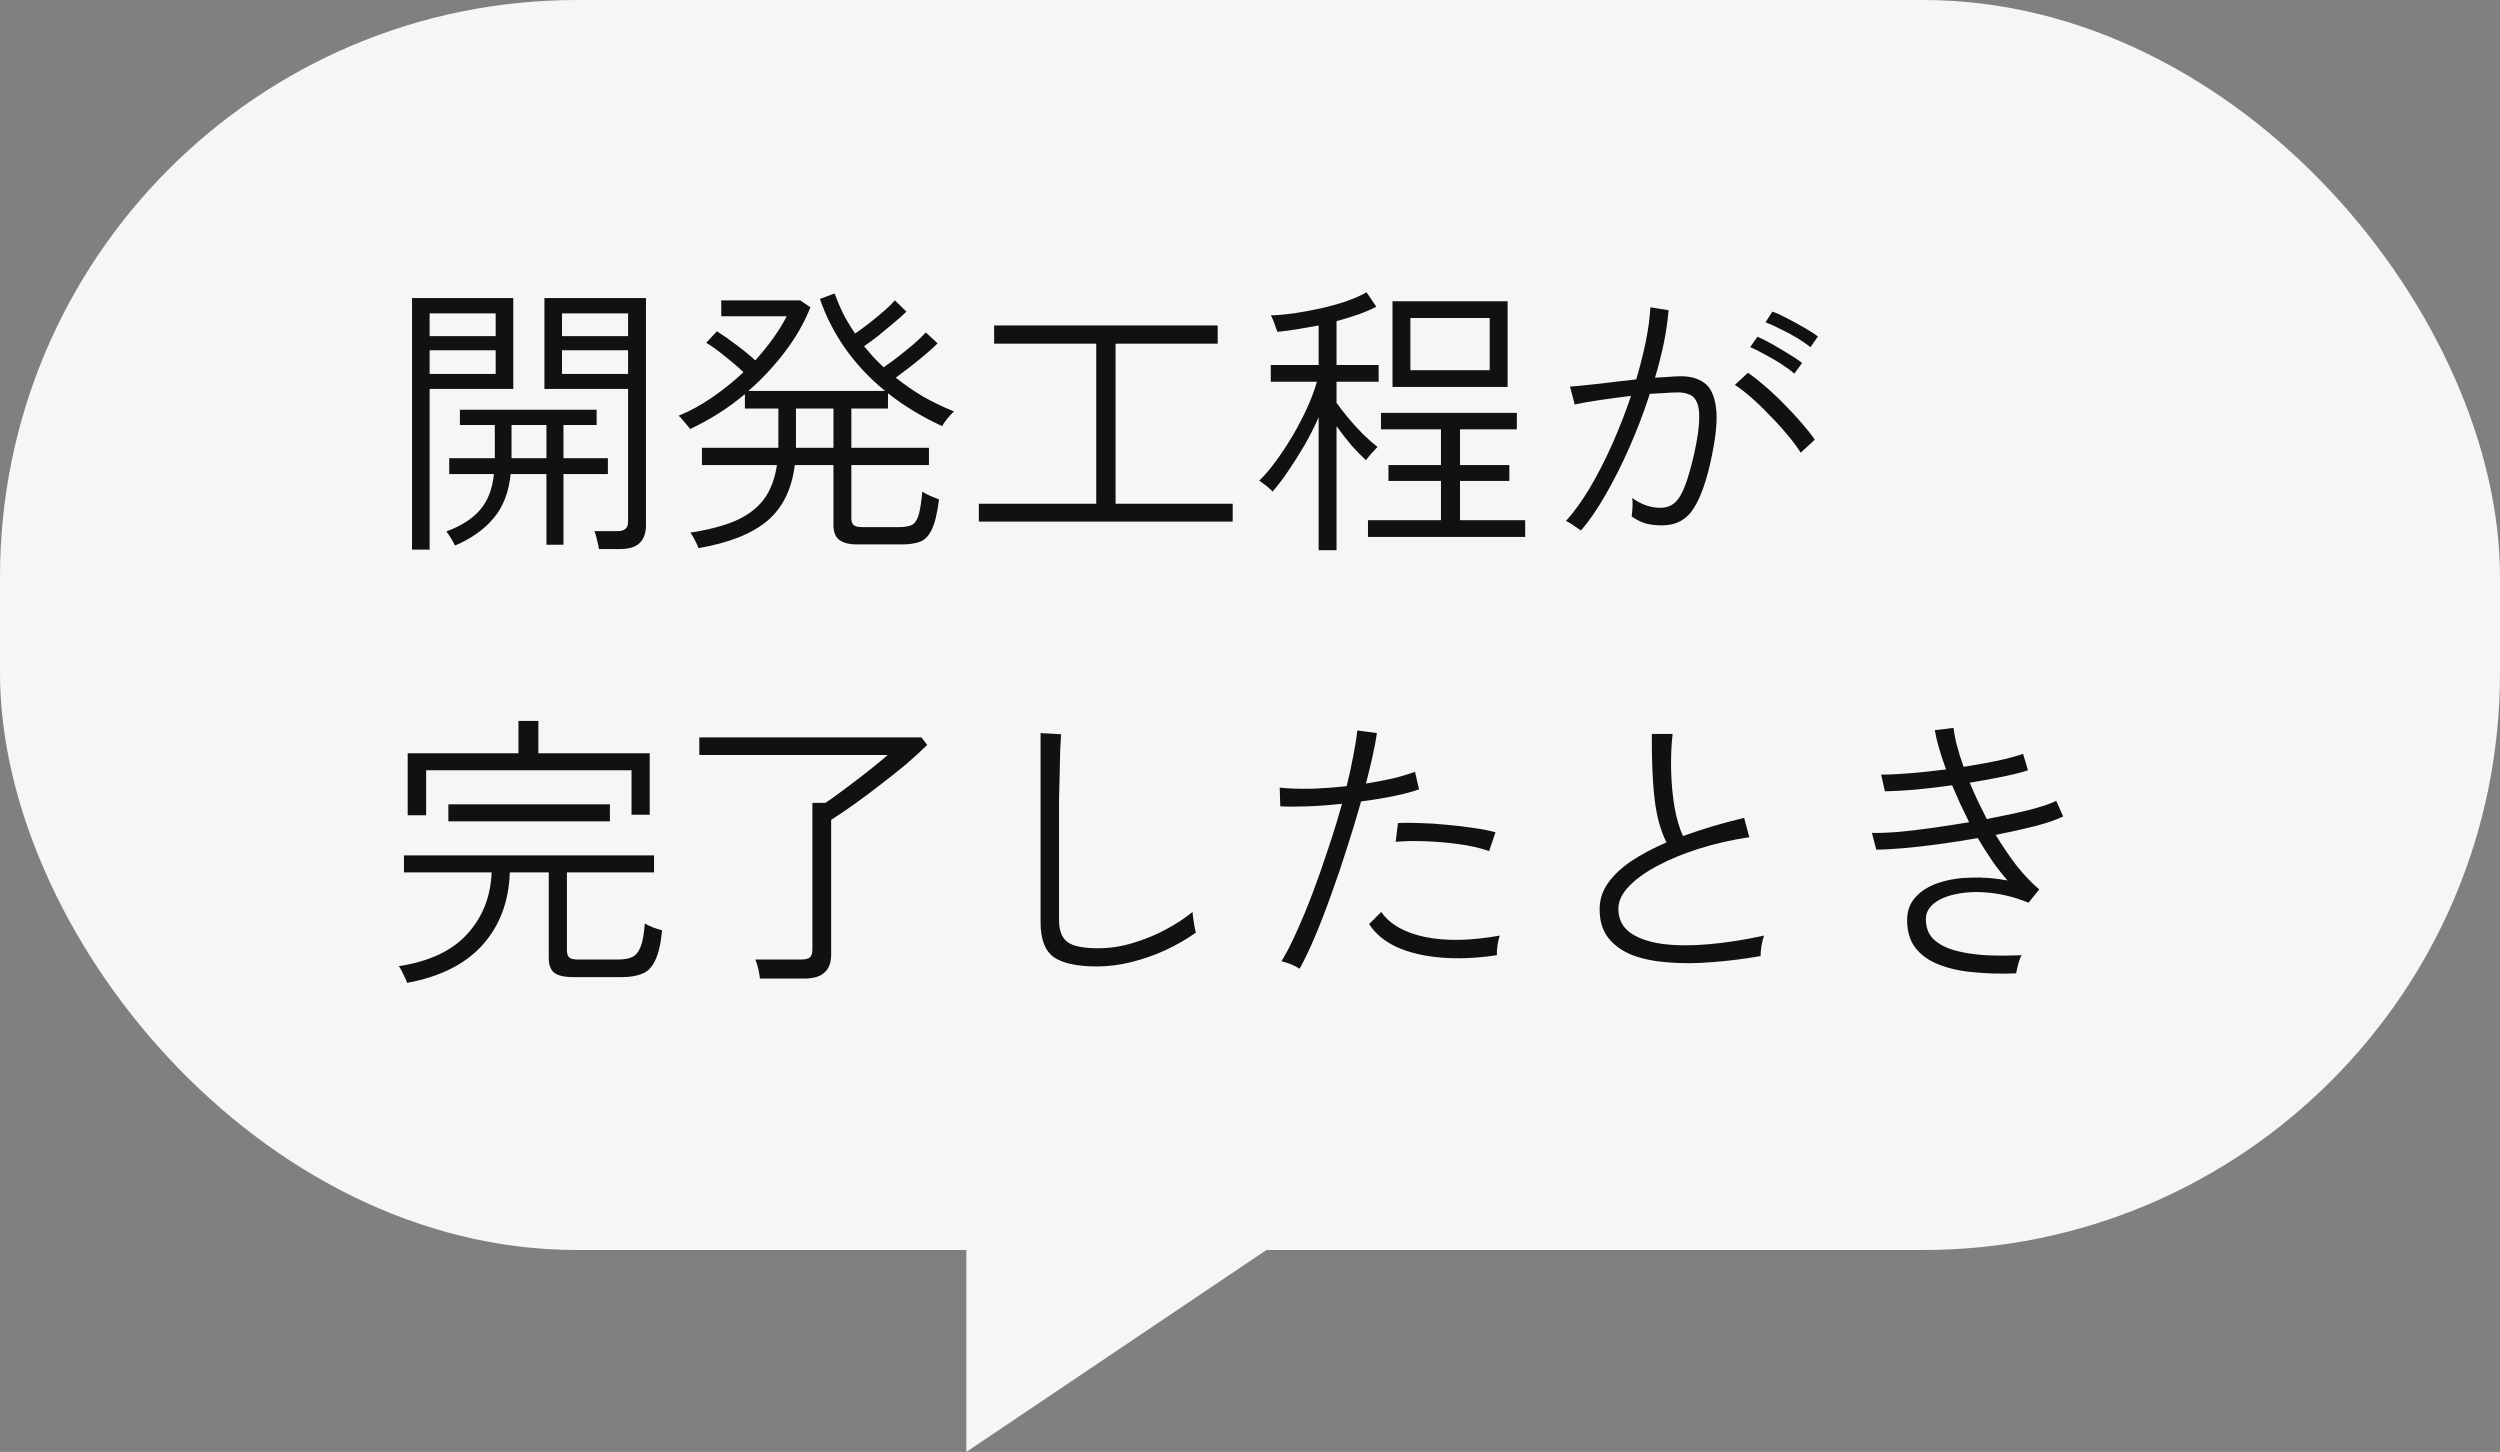
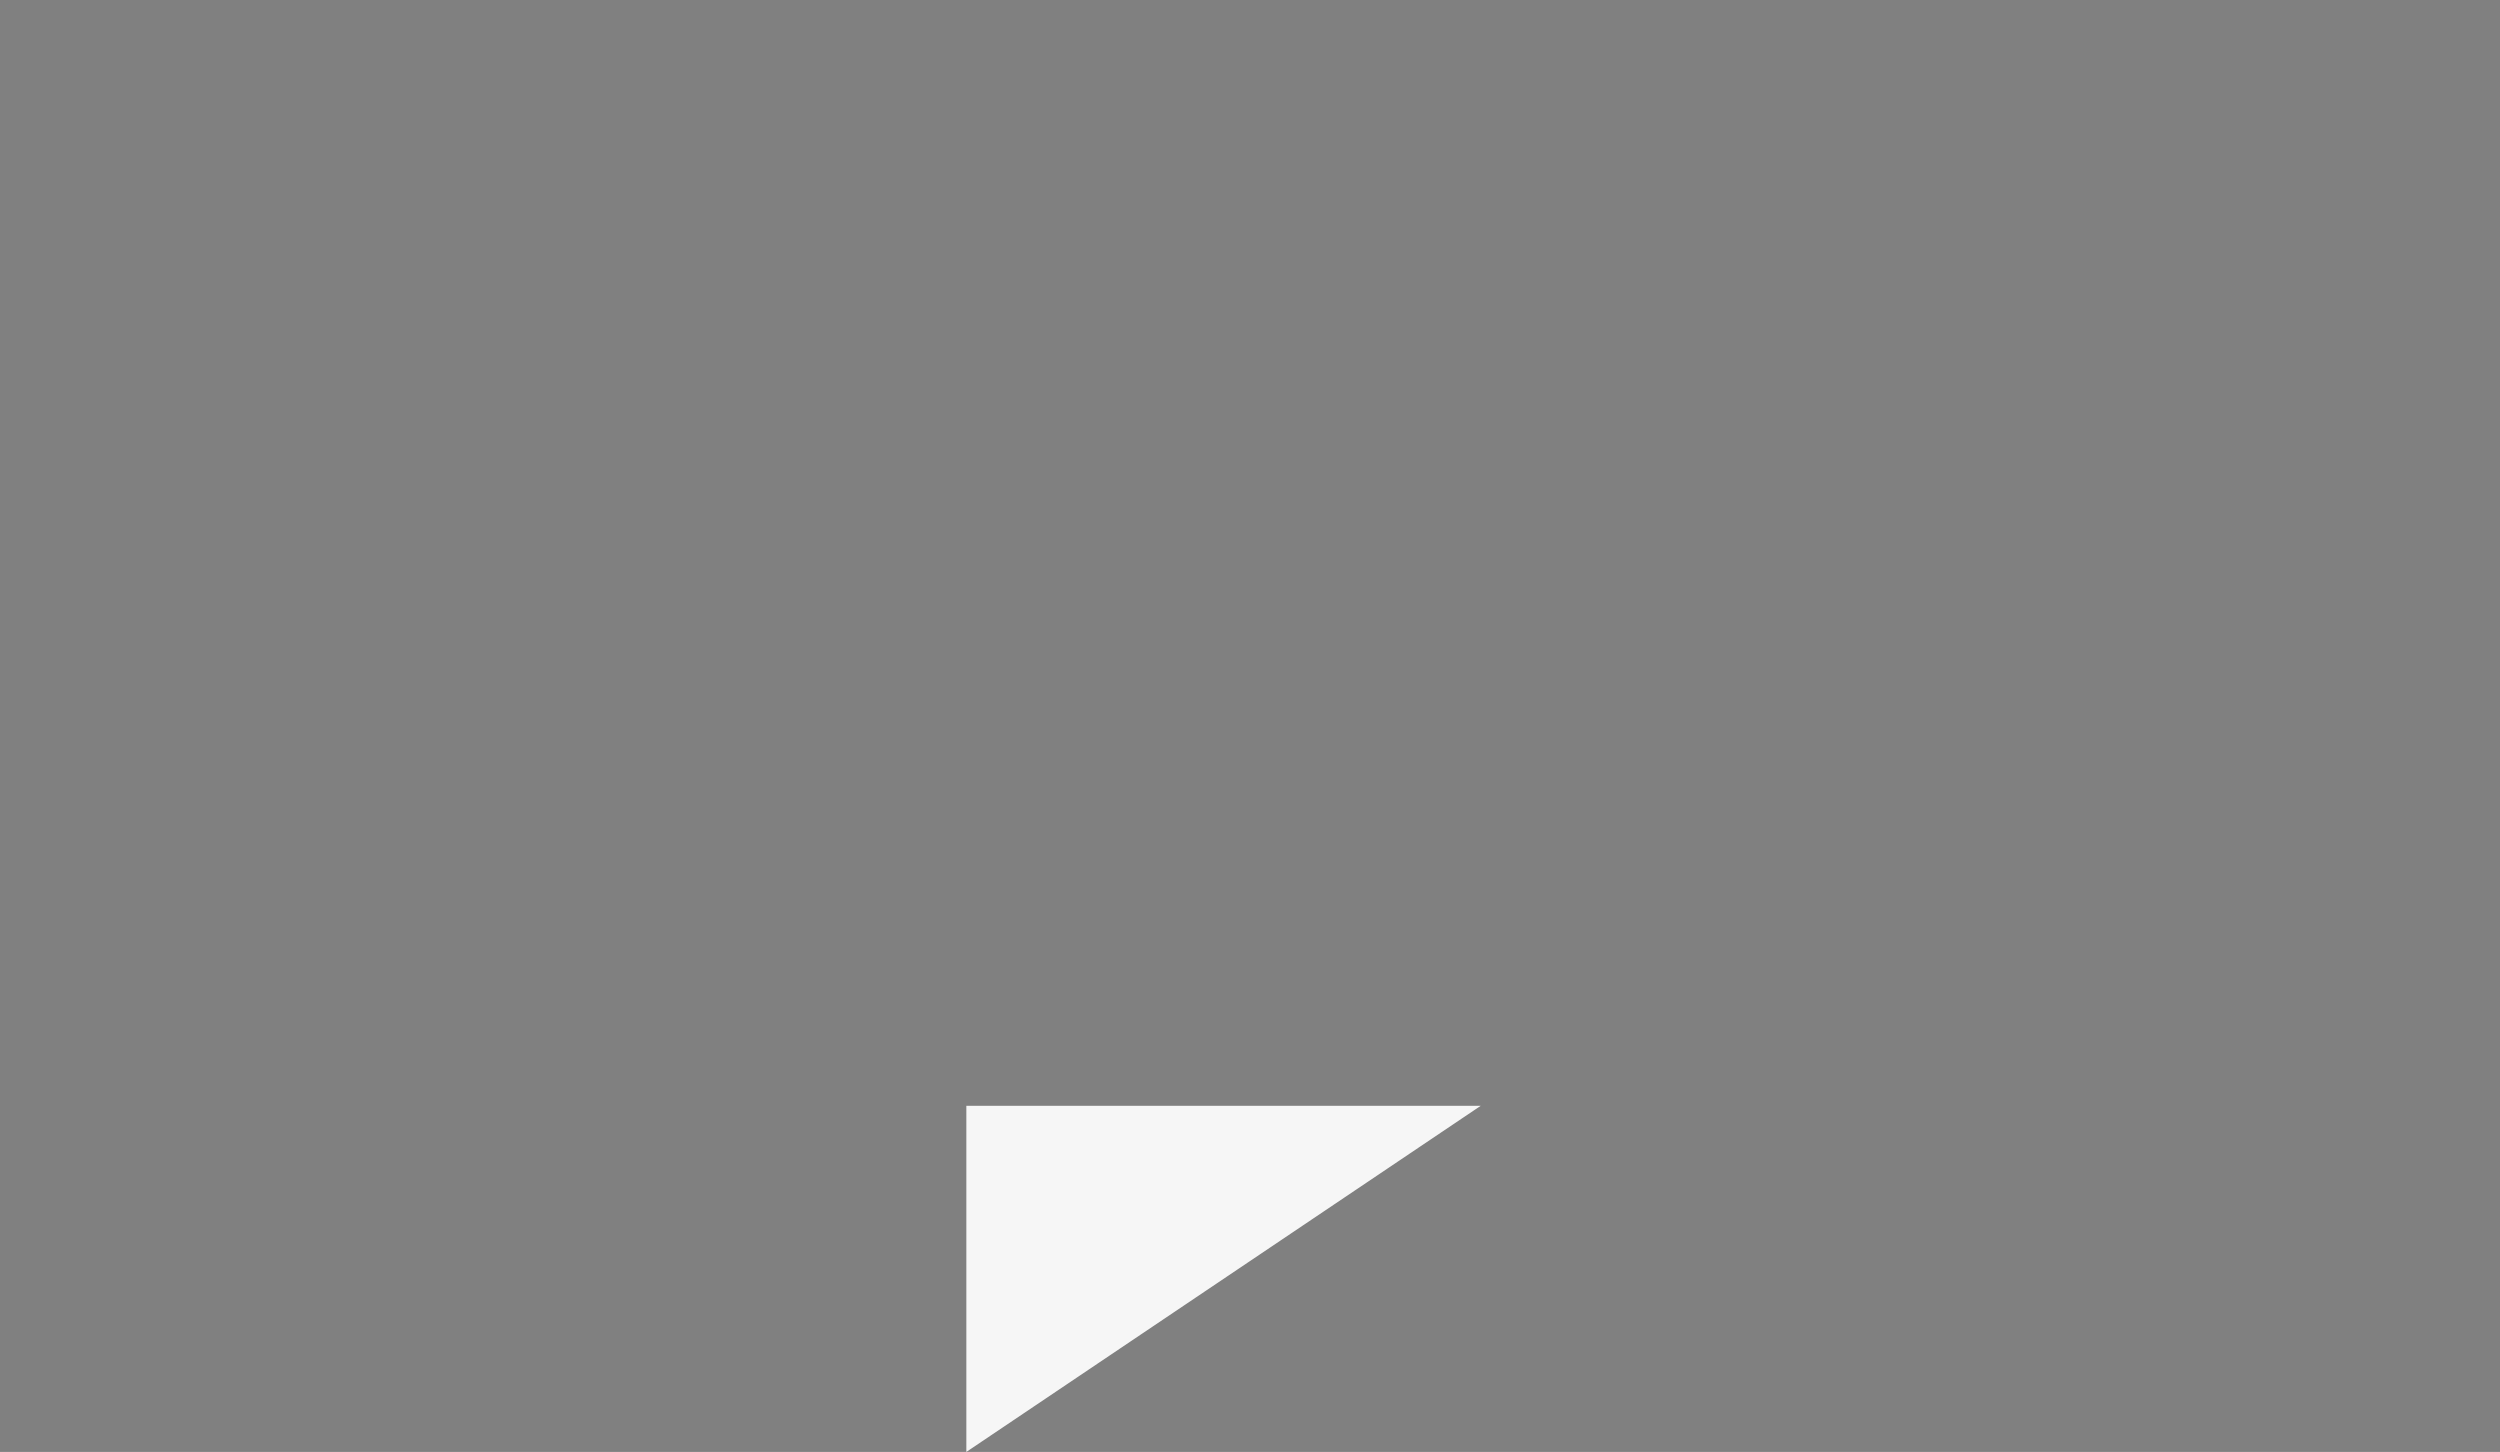
<svg xmlns="http://www.w3.org/2000/svg" width="260" height="151" viewBox="0 0 260 151" fill="none">
  <rect x="0" y="0" width="260" height="151" fill="#808080" stroke="none" />
-   <rect width="260" height="130" rx="60" fill="#F6F6F6" />
  <path d="M100.5 151V115H154L100.5 151Z" fill="#F6F6F6" />
-   <path d="M62.29 57.1C62.25 56.82 62.18 56.49 62.08 56.11C62 55.73 61.91 55.44 61.81 55.24H64.18C64.58 55.24 64.87 55.16 65.05 55C65.23 54.86 65.32 54.6 65.32 54.22V40.45H56.62V31H67.18V54.64C67.18 55.44 66.96 56.05 66.52 56.47C66.1 56.89 65.42 57.1 64.48 57.1H62.29ZM42.85 57.16V31H53.38V40.45H44.68V57.16H42.85ZM47.32 56.74C47.06 56.2 46.76 55.71 46.42 55.27C47.98 54.69 49.15 53.94 49.93 53.02C50.73 52.1 51.21 50.86 51.37 49.3H46.72V47.65H51.46V44.2H47.83V42.61H62.05V44.2H58.6V47.65H63.22V49.3H58.6V56.65H56.83V49.3H53.11C52.91 51.22 52.31 52.76 51.31 53.92C50.33 55.08 49 56.02 47.32 56.74ZM44.68 38.89H51.55V36.43H44.68V38.89ZM58.45 38.89H65.32V36.43H58.45V38.89ZM44.68 34.96H51.55V32.59H44.68V34.96ZM58.45 34.96H65.32V32.59H58.45V34.96ZM53.2 47.65H56.83V44.2H53.2V47.65ZM72.64 57.01C72.58 56.79 72.46 56.52 72.28 56.2C72.12 55.88 71.96 55.61 71.8 55.39C73.64 55.11 75.18 54.71 76.42 54.19C77.68 53.65 78.67 52.92 79.39 52C80.11 51.06 80.58 49.85 80.8 48.37H73V46.57H80.95V42.49H77.47V40.99C76.59 41.73 75.66 42.41 74.68 43.03C73.72 43.63 72.75 44.16 71.77 44.62C71.73 44.54 71.62 44.4 71.44 44.2C71.28 44 71.11 43.8 70.93 43.6C70.77 43.4 70.65 43.28 70.57 43.24C71.75 42.76 72.92 42.12 74.08 41.32C75.24 40.52 76.32 39.65 77.32 38.71C76.76 38.17 76.12 37.62 75.4 37.06C74.7 36.48 74.05 36.01 73.45 35.65L74.56 34.45C75.16 34.83 75.83 35.3 76.57 35.86C77.33 36.42 77.99 36.96 78.55 37.48C79.97 35.9 81.06 34.37 81.82 32.89H75.01V31.24H83.23L84.28 31.96C83.66 33.54 82.78 35.08 81.64 36.58C80.52 38.06 79.25 39.42 77.83 40.66H92.05C88.83 38.02 86.57 34.83 85.27 31.09L86.8 30.52C87.06 31.24 87.36 31.95 87.7 32.65C88.06 33.33 88.47 34.01 88.93 34.69C89.37 34.39 89.86 34.03 90.4 33.61C90.94 33.19 91.45 32.77 91.93 32.35C92.43 31.91 92.81 31.54 93.07 31.24L94.27 32.41C93.91 32.77 93.46 33.17 92.92 33.61C92.4 34.05 91.87 34.49 91.33 34.93C90.79 35.35 90.3 35.71 89.86 36.01C90.18 36.39 90.5 36.76 90.82 37.12C91.16 37.48 91.52 37.84 91.9 38.2C92.36 37.88 92.88 37.5 93.46 37.06C94.04 36.6 94.59 36.15 95.11 35.71C95.63 35.25 96.02 34.87 96.28 34.57L97.51 35.71C97.17 36.05 96.74 36.44 96.22 36.88C95.7 37.32 95.17 37.75 94.63 38.17C94.09 38.59 93.6 38.96 93.16 39.28C94.04 39.98 94.98 40.63 95.98 41.23C97 41.81 98.08 42.33 99.22 42.79C99.14 42.85 99 42.99 98.8 43.21C98.62 43.41 98.45 43.62 98.29 43.84C98.13 44.06 98.03 44.22 97.99 44.32C95.87 43.34 93.99 42.2 92.35 40.9V42.49H88.54V46.57H96.61V48.37H88.54V53.92C88.54 54.22 88.62 54.45 88.78 54.61C88.94 54.75 89.25 54.82 89.71 54.82H93.46C94.04 54.82 94.49 54.75 94.81 54.61C95.13 54.45 95.37 54.11 95.53 53.59C95.69 53.05 95.82 52.23 95.92 51.13C96.14 51.27 96.42 51.42 96.76 51.58C97.12 51.72 97.42 51.84 97.66 51.94C97.48 53.36 97.23 54.4 96.91 55.06C96.59 55.74 96.17 56.17 95.65 56.35C95.15 56.53 94.53 56.62 93.79 56.62H89.17C88.31 56.62 87.68 56.46 87.28 56.14C86.88 55.84 86.68 55.33 86.68 54.61V48.37H82.66C82.34 50.89 81.39 52.82 79.81 54.16C78.23 55.5 75.84 56.45 72.64 57.01ZM82.78 46.57H86.68V42.49H82.78V46.57ZM101.8 54.25V52.39H114.01V35.74H103.39V33.85H126.64V35.74H116.02V52.39H128.2V54.25H101.8ZM144.82 40.24V31.33H156.79V40.24H144.82ZM137.14 57.22V43.39C136.72 44.35 136.23 45.32 135.67 46.3C135.11 47.26 134.54 48.16 133.96 49C133.4 49.84 132.86 50.55 132.34 51.13C132.28 51.03 132.15 50.9 131.95 50.74C131.77 50.58 131.58 50.43 131.38 50.29C131.18 50.13 131.04 50.03 130.96 49.99C131.52 49.45 132.1 48.77 132.7 47.95C133.3 47.13 133.88 46.25 134.44 45.31C135 44.35 135.5 43.39 135.94 42.43C136.38 41.45 136.72 40.54 136.96 39.7H132.16V37.96H137.14V33.85C136.4 33.99 135.66 34.12 134.92 34.24C134.18 34.36 133.49 34.45 132.85 34.51C132.83 34.43 132.77 34.27 132.67 34.03C132.59 33.77 132.5 33.52 132.4 33.28C132.3 33.04 132.22 32.88 132.16 32.8C132.86 32.78 133.66 32.71 134.56 32.59C135.46 32.45 136.38 32.28 137.32 32.08C138.28 31.86 139.18 31.61 140.02 31.33C140.86 31.03 141.56 30.72 142.12 30.4L143.14 31.9C142.6 32.18 141.97 32.45 141.25 32.71C140.55 32.95 139.8 33.18 139 33.4V37.96H143.38V39.7H139V41.89C139.32 42.35 139.73 42.88 140.23 43.48C140.73 44.08 141.25 44.65 141.79 45.19C142.35 45.73 142.84 46.16 143.26 46.48C143.2 46.54 143.08 46.67 142.9 46.87C142.72 47.05 142.55 47.24 142.39 47.44C142.23 47.64 142.12 47.78 142.06 47.86C141.62 47.46 141.12 46.95 140.56 46.33C140.02 45.69 139.5 45.02 139 44.32V57.22H137.14ZM142.27 55.84V54.1H149.86V50.02H144.4V48.37H149.86V44.65H143.62V42.94H157.75V44.65H151.84V48.37H156.97V50.02H151.84V54.1H158.62V55.84H142.27ZM146.68 38.5H154.93V33.07H146.68V38.5ZM164.41 55.18C164.35 55.12 164.21 55.02 163.99 54.88C163.77 54.72 163.55 54.57 163.33 54.43C163.11 54.29 162.95 54.21 162.85 54.19C163.67 53.29 164.49 52.16 165.31 50.8C166.13 49.42 166.91 47.9 167.65 46.24C168.39 44.58 169.05 42.89 169.63 41.17C168.49 41.31 167.38 41.46 166.3 41.62C165.24 41.78 164.39 41.93 163.75 42.07C163.75 41.97 163.71 41.79 163.63 41.53C163.57 41.27 163.5 41.01 163.42 40.75C163.36 40.47 163.31 40.29 163.27 40.21C164.03 40.15 165.04 40.05 166.3 39.91C167.58 39.75 168.87 39.6 170.17 39.46C170.57 38.1 170.9 36.79 171.16 35.53C171.42 34.25 171.58 33.06 171.64 31.96L173.53 32.26C173.45 33.3 173.29 34.42 173.05 35.62C172.81 36.8 172.5 38.02 172.12 39.28C172.64 39.24 173.13 39.21 173.59 39.19C174.07 39.15 174.48 39.13 174.82 39.13C175.8 39.13 176.61 39.36 177.25 39.82C177.89 40.28 178.29 41.11 178.45 42.31C178.63 43.49 178.49 45.19 178.03 47.41C177.53 49.87 176.9 51.69 176.14 52.87C175.4 54.05 174.3 54.64 172.84 54.64C172.28 54.64 171.74 54.58 171.22 54.46C170.72 54.32 170.21 54.07 169.69 53.71C169.73 53.43 169.76 53.1 169.78 52.72C169.8 52.34 169.79 52.03 169.75 51.79C170.69 52.47 171.66 52.81 172.66 52.81C173.28 52.81 173.79 52.63 174.19 52.27C174.61 51.89 174.97 51.28 175.27 50.44C175.59 49.6 175.91 48.46 176.23 47.02C176.53 45.64 176.69 44.54 176.71 43.72C176.75 42.88 176.67 42.25 176.47 41.83C176.29 41.41 176.02 41.14 175.66 41.02C175.32 40.88 174.94 40.81 174.52 40.81C174.14 40.81 173.7 40.83 173.2 40.87C172.7 40.89 172.16 40.92 171.58 40.96C170.98 42.82 170.28 44.66 169.48 46.48C168.68 48.3 167.84 49.97 166.96 51.49C166.1 52.99 165.25 54.22 164.41 55.18ZM187.27 47.08C186.93 46.52 186.47 45.9 185.89 45.22C185.33 44.54 184.72 43.87 184.06 43.21C183.42 42.53 182.78 41.91 182.14 41.35C181.5 40.79 180.93 40.35 180.43 40.03L181.78 38.77C182.32 39.13 182.92 39.6 183.58 40.18C184.26 40.76 184.93 41.39 185.59 42.07C186.25 42.73 186.86 43.39 187.42 44.05C187.98 44.69 188.42 45.25 188.74 45.73L187.27 47.08ZM188.29 36.1C187.91 35.8 187.44 35.48 186.88 35.14C186.32 34.8 185.74 34.49 185.14 34.21C184.56 33.91 184.05 33.68 183.61 33.52L184.33 32.41C184.75 32.55 185.26 32.78 185.86 33.1C186.48 33.42 187.08 33.75 187.66 34.09C188.26 34.43 188.73 34.73 189.07 34.99L188.29 36.1ZM186.61 38.86C186.25 38.54 185.79 38.2 185.23 37.84C184.67 37.48 184.1 37.15 183.52 36.85C182.96 36.53 182.46 36.28 182.02 36.1L182.77 35.02C183.17 35.18 183.67 35.43 184.27 35.77C184.87 36.11 185.46 36.46 186.04 36.82C186.64 37.18 187.1 37.49 187.42 37.75L186.61 38.86ZM42.34 102.22C42.32 102.12 42.25 101.95 42.13 101.71C42.01 101.47 41.89 101.22 41.77 100.96C41.65 100.72 41.55 100.56 41.47 100.48C44.63 100 47 98.89 48.58 97.15C50.18 95.41 51.03 93.27 51.13 90.73H42.01V88.96H68.02V90.73H58.96V98.86C58.96 99.18 59.04 99.42 59.2 99.58C59.36 99.72 59.67 99.79 60.13 99.79H64.27C64.87 99.79 65.35 99.71 65.71 99.55C66.09 99.39 66.39 99.04 66.61 98.5C66.83 97.96 66.98 97.14 67.06 96.04C67.28 96.18 67.57 96.32 67.93 96.46C68.29 96.58 68.6 96.68 68.86 96.76C68.72 98.18 68.47 99.24 68.11 99.94C67.77 100.64 67.31 101.09 66.73 101.29C66.17 101.51 65.49 101.62 64.69 101.62H59.65C58.67 101.62 57.99 101.46 57.61 101.14C57.25 100.84 57.07 100.32 57.07 99.58V90.73H53.02C52.92 93.77 51.97 96.29 50.17 98.29C48.39 100.27 45.78 101.58 42.34 102.22ZM42.4 84.79V78.34H53.92V74.98H55.99V78.34H67.57V84.73H65.68V80.11H44.32V84.79H42.4ZM46.63 85.42V83.65H63.43V85.42H46.63ZM79.03 101.77C79.01 101.49 78.95 101.14 78.85 100.72C78.75 100.32 78.65 100.01 78.55 99.79H83.32C83.74 99.79 84.04 99.72 84.22 99.58C84.4 99.42 84.49 99.14 84.49 98.74V83.5H85.84C86.24 83.24 86.72 82.9 87.28 82.48C87.86 82.06 88.46 81.61 89.08 81.13C89.72 80.65 90.32 80.18 90.88 79.72C91.46 79.26 91.94 78.86 92.32 78.52H72.73V76.69H95.83L96.43 77.47C95.83 78.07 95.11 78.73 94.27 79.45C93.43 80.15 92.54 80.86 91.6 81.58C90.68 82.3 89.77 82.98 88.87 83.62C87.97 84.26 87.16 84.81 86.44 85.27V99.25C86.44 100.11 86.21 100.74 85.75 101.14C85.31 101.56 84.6 101.77 83.62 101.77H79.03ZM114.1 100.51C112.04 100.51 110.54 100.19 109.6 99.55C108.68 98.89 108.22 97.68 108.22 95.92V76.24L110.35 76.36C110.33 76.68 110.3 77.24 110.26 78.04C110.24 78.84 110.22 79.74 110.2 80.74C110.18 81.48 110.16 82.29 110.14 83.17C110.14 84.05 110.14 84.98 110.14 85.96V95.68C110.14 96.78 110.44 97.55 111.04 97.99C111.64 98.41 112.69 98.62 114.19 98.62C115.39 98.62 116.59 98.44 117.79 98.08C119.01 97.72 120.16 97.25 121.24 96.67C122.32 96.09 123.25 95.48 124.03 94.84C124.03 94.96 124.05 95.18 124.09 95.5C124.15 95.82 124.2 96.13 124.24 96.43C124.3 96.71 124.34 96.9 124.36 97C123.4 97.68 122.34 98.29 121.18 98.83C120.04 99.35 118.86 99.76 117.64 100.06C116.44 100.36 115.26 100.51 114.1 100.51ZM135.16 100.75C134.92 100.59 134.61 100.43 134.23 100.27C133.85 100.13 133.53 100.03 133.27 99.97C133.77 99.17 134.29 98.16 134.83 96.94C135.39 95.72 135.95 94.37 136.51 92.89C137.07 91.41 137.61 89.87 138.13 88.27C138.67 86.67 139.15 85.11 139.57 83.59C138.33 83.73 137.14 83.82 136 83.86C134.86 83.9 133.91 83.9 133.15 83.86L133.09 81.91C133.97 82.01 135.03 82.05 136.27 82.03C137.51 81.99 138.77 81.9 140.05 81.76C140.33 80.64 140.56 79.59 140.74 78.61C140.94 77.61 141.08 76.73 141.16 75.97L143.2 76.24C143.1 76.94 142.95 77.74 142.75 78.64C142.55 79.54 142.32 80.49 142.06 81.49C143.06 81.33 144 81.15 144.88 80.95C145.78 80.73 146.54 80.5 147.16 80.26L147.58 82.09C146.94 82.33 146.08 82.56 145 82.78C143.94 83 142.79 83.19 141.55 83.35C141.11 84.93 140.62 86.55 140.08 88.21C139.56 89.87 139.01 91.49 138.43 93.07C137.87 94.65 137.31 96.1 136.75 97.42C136.19 98.74 135.66 99.85 135.16 100.75ZM155.68 99.34C153.54 99.66 151.57 99.74 149.77 99.58C147.99 99.42 146.47 99.05 145.21 98.47C143.95 97.87 143.01 97.08 142.39 96.1L143.65 94.84C144.53 96.12 146.05 96.99 148.21 97.45C150.39 97.89 152.98 97.84 155.98 97.3C155.88 97.56 155.8 97.9 155.74 98.32C155.68 98.74 155.66 99.08 155.68 99.34ZM154.87 88.51C153.95 88.19 152.9 87.95 151.72 87.79C150.54 87.63 149.37 87.53 148.21 87.49C147.05 87.45 146.03 87.47 145.15 87.55L145.39 85.6C146.05 85.56 146.82 85.56 147.7 85.6C148.6 85.62 149.53 85.68 150.49 85.78C151.45 85.86 152.37 85.97 153.25 86.11C154.15 86.23 154.91 86.38 155.53 86.56L154.87 88.51ZM183.1 99.43C181.4 99.73 179.73 99.94 178.09 100.06C176.45 100.2 174.92 100.21 173.5 100.09C172.1 99.99 170.86 99.74 169.78 99.34C168.72 98.92 167.88 98.32 167.26 97.54C166.66 96.76 166.36 95.77 166.36 94.57C166.36 93.57 166.65 92.66 167.23 91.84C167.83 91 168.65 90.23 169.69 89.53C170.75 88.83 171.96 88.19 173.32 87.61C172.72 86.45 172.31 84.98 172.09 83.2C171.87 81.4 171.77 79.11 171.79 76.33H173.95C173.81 77.59 173.76 78.89 173.8 80.23C173.84 81.57 173.96 82.83 174.16 84.01C174.38 85.19 174.67 86.17 175.03 86.95C176.03 86.59 177.06 86.25 178.12 85.93C179.2 85.61 180.29 85.32 181.39 85.06L181.93 87.07C180.07 87.35 178.32 87.75 176.68 88.27C175.04 88.79 173.59 89.39 172.33 90.07C171.09 90.73 170.11 91.44 169.39 92.2C168.67 92.96 168.31 93.73 168.31 94.51C168.31 95.57 168.72 96.4 169.54 97C170.36 97.58 171.48 97.97 172.9 98.17C174.32 98.35 175.93 98.36 177.73 98.2C179.55 98.04 181.46 97.74 183.46 97.3C183.36 97.58 183.27 97.94 183.19 98.38C183.13 98.8 183.1 99.15 183.1 99.43ZM209.68 101.23C208.08 101.29 206.59 101.25 205.21 101.11C203.85 100.99 202.65 100.72 201.61 100.3C200.59 99.9 199.79 99.33 199.21 98.59C198.63 97.83 198.34 96.86 198.34 95.68C198.34 94.72 198.64 93.92 199.24 93.28C199.84 92.62 200.64 92.13 201.64 91.81C202.66 91.47 203.79 91.29 205.03 91.27C206.27 91.23 207.52 91.33 208.78 91.57C208.24 90.95 207.71 90.27 207.19 89.53C206.67 88.77 206.17 87.98 205.69 87.16C204.35 87.4 203.01 87.61 201.67 87.79C200.35 87.97 199.12 88.11 197.98 88.21C196.84 88.31 195.89 88.36 195.13 88.36L194.68 86.62C195.38 86.64 196.27 86.61 197.35 86.53C198.43 86.43 199.61 86.29 200.89 86.11C202.19 85.93 203.49 85.73 204.79 85.51C204.47 84.87 204.16 84.23 203.86 83.59C203.56 82.93 203.28 82.29 203.02 81.67C201.74 81.85 200.48 82 199.24 82.12C198.02 82.22 196.95 82.28 196.03 82.3L195.64 80.56C196.52 80.56 197.55 80.51 198.73 80.41C199.91 80.31 201.13 80.18 202.39 80.02C202.09 79.2 201.84 78.44 201.64 77.74C201.44 77.04 201.3 76.44 201.22 75.94L203.17 75.7C203.29 76.8 203.64 78.15 204.22 79.75C205.48 79.55 206.65 79.34 207.73 79.12C208.83 78.88 209.72 78.64 210.4 78.4L210.91 80.11C210.25 80.33 209.38 80.55 208.3 80.77C207.24 80.99 206.09 81.2 204.85 81.4C205.11 82.02 205.39 82.65 205.69 83.29C205.99 83.91 206.3 84.54 206.62 85.18C208.22 84.88 209.67 84.57 210.97 84.25C212.29 83.91 213.25 83.59 213.85 83.29L214.57 84.91C213.93 85.23 212.98 85.56 211.72 85.9C210.46 86.22 209.07 86.53 207.55 86.83C208.23 87.95 208.95 89.01 209.71 90.01C210.49 90.99 211.28 91.82 212.08 92.5L210.97 93.88C209.63 93.34 208.32 93 207.04 92.86C205.78 92.72 204.64 92.75 203.62 92.95C202.6 93.13 201.79 93.45 201.19 93.91C200.59 94.37 200.29 94.93 200.29 95.59C200.29 96.45 200.55 97.14 201.07 97.66C201.61 98.18 202.34 98.57 203.26 98.83C204.18 99.09 205.24 99.26 206.44 99.34C207.64 99.4 208.91 99.4 210.25 99.34C210.11 99.58 209.99 99.89 209.89 100.27C209.79 100.67 209.72 100.99 209.68 101.23Z" fill="#111111" />
</svg>